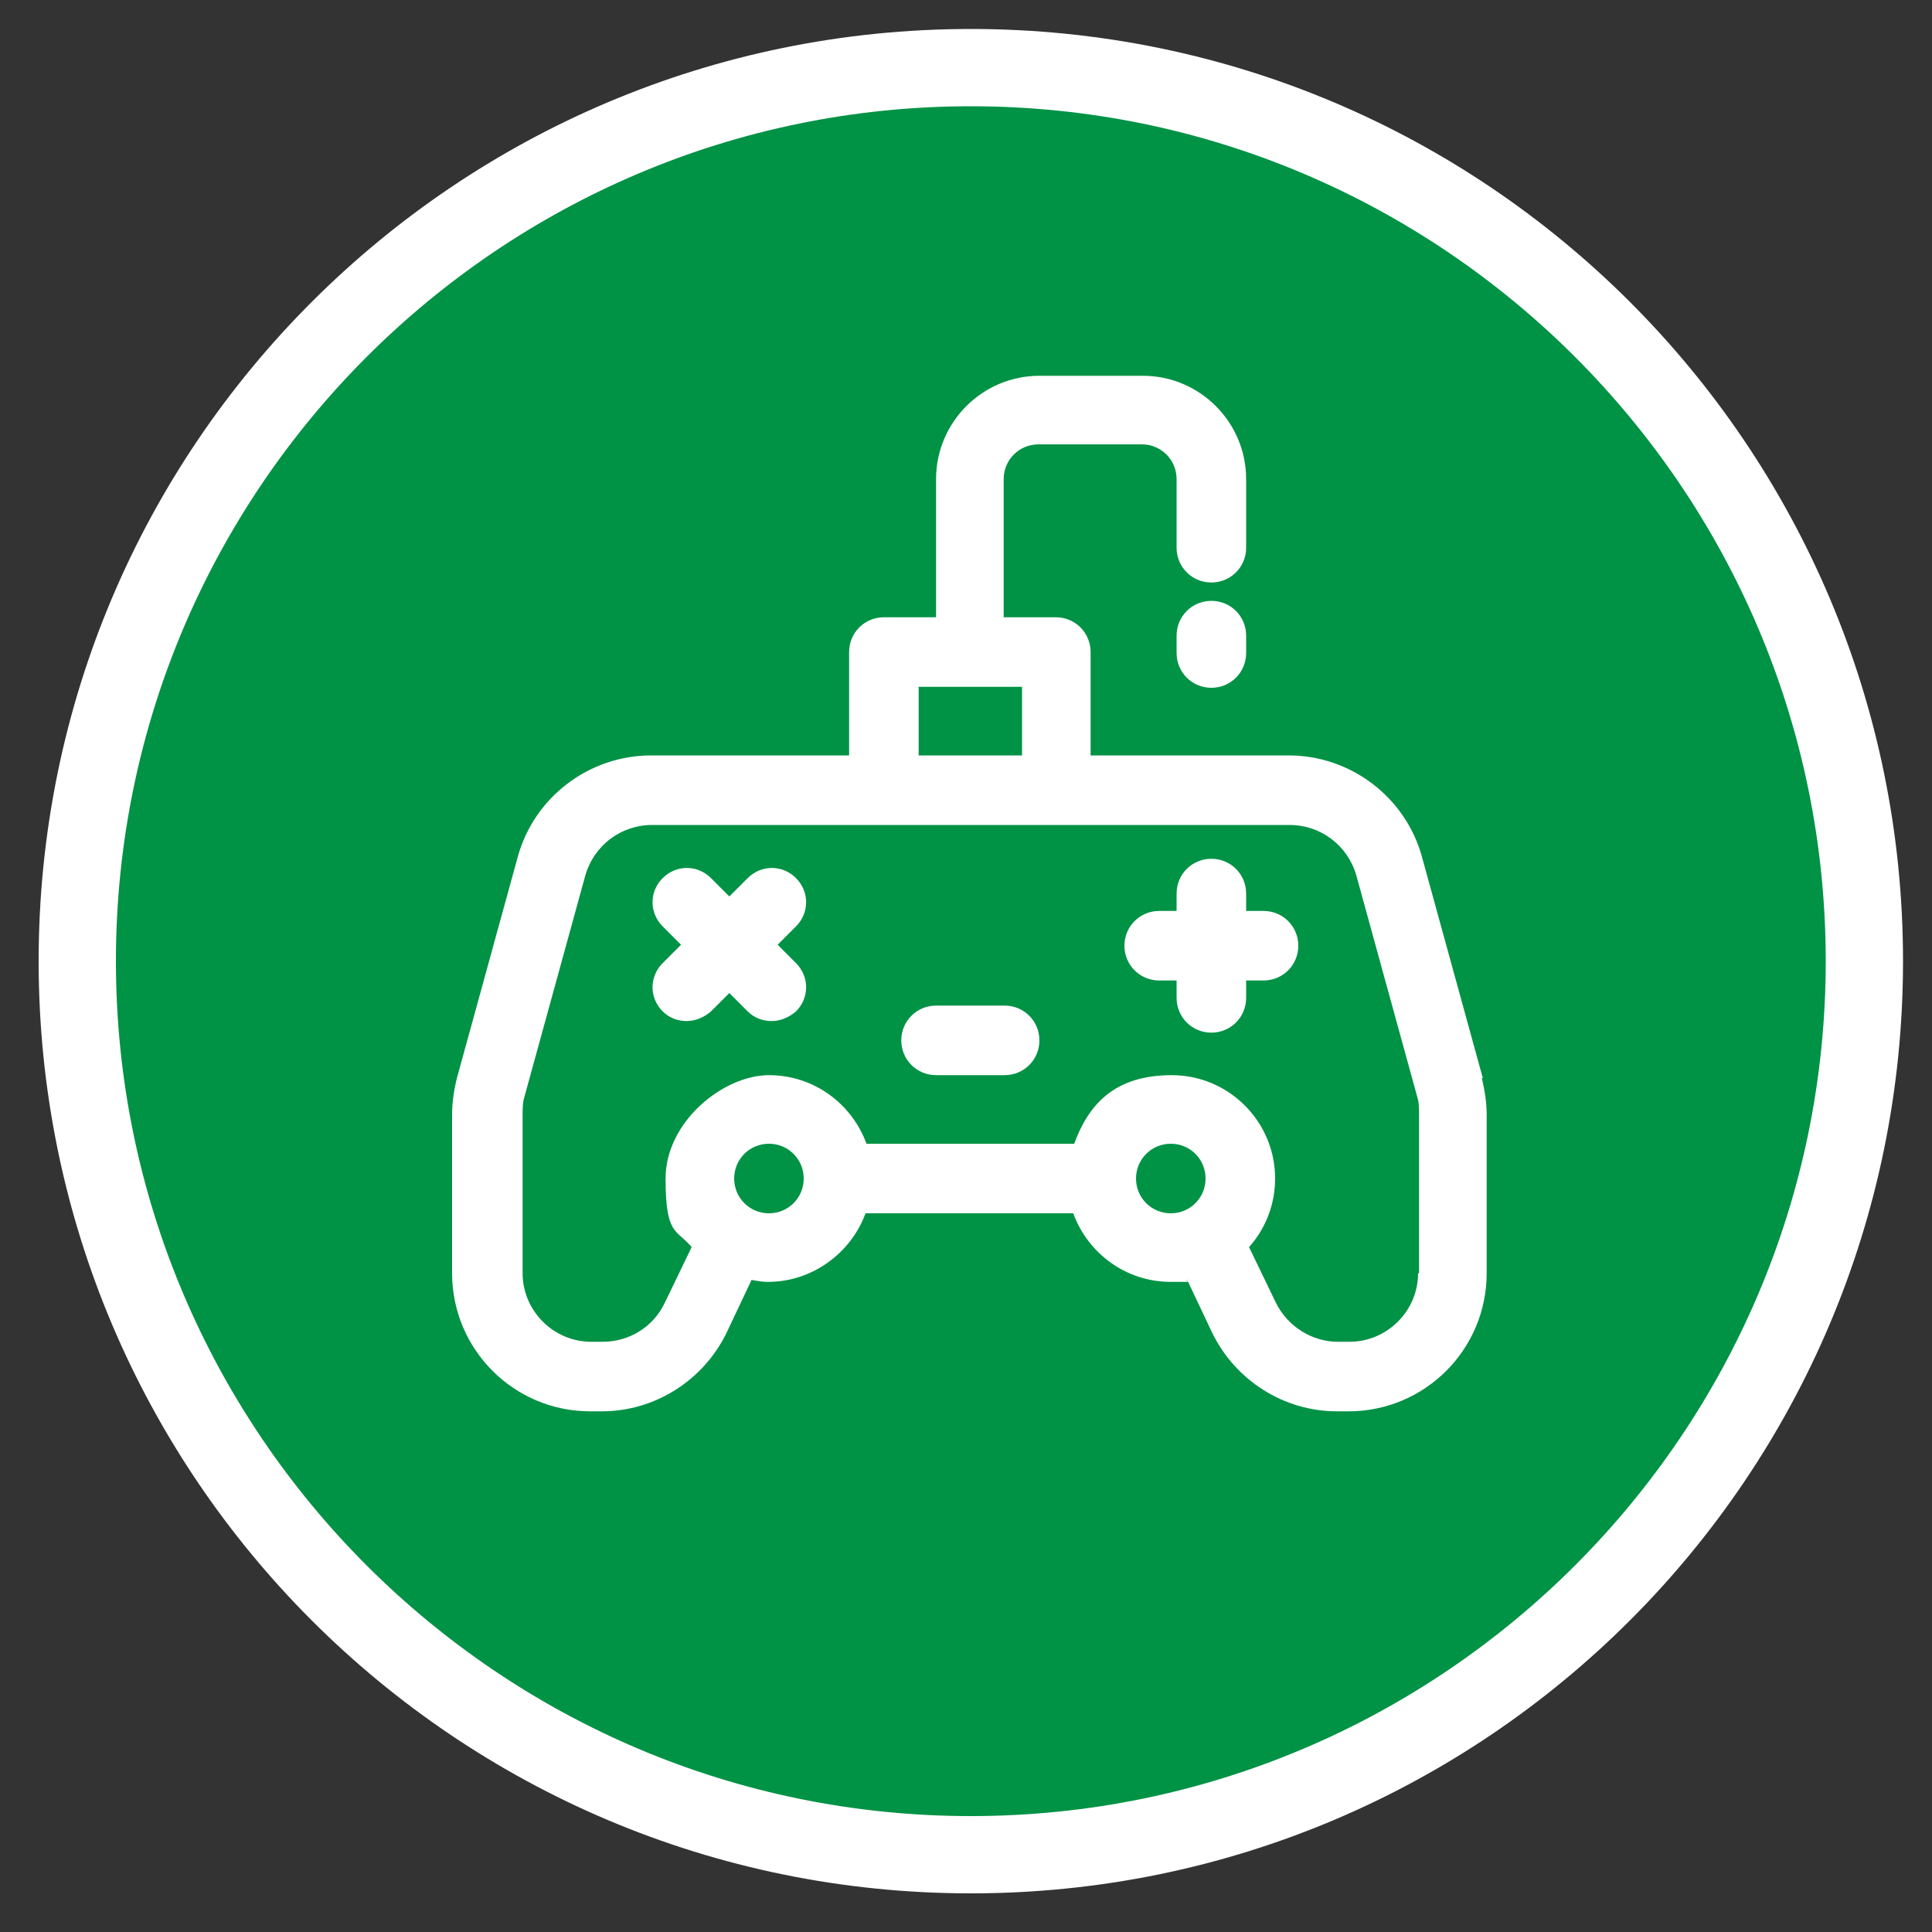
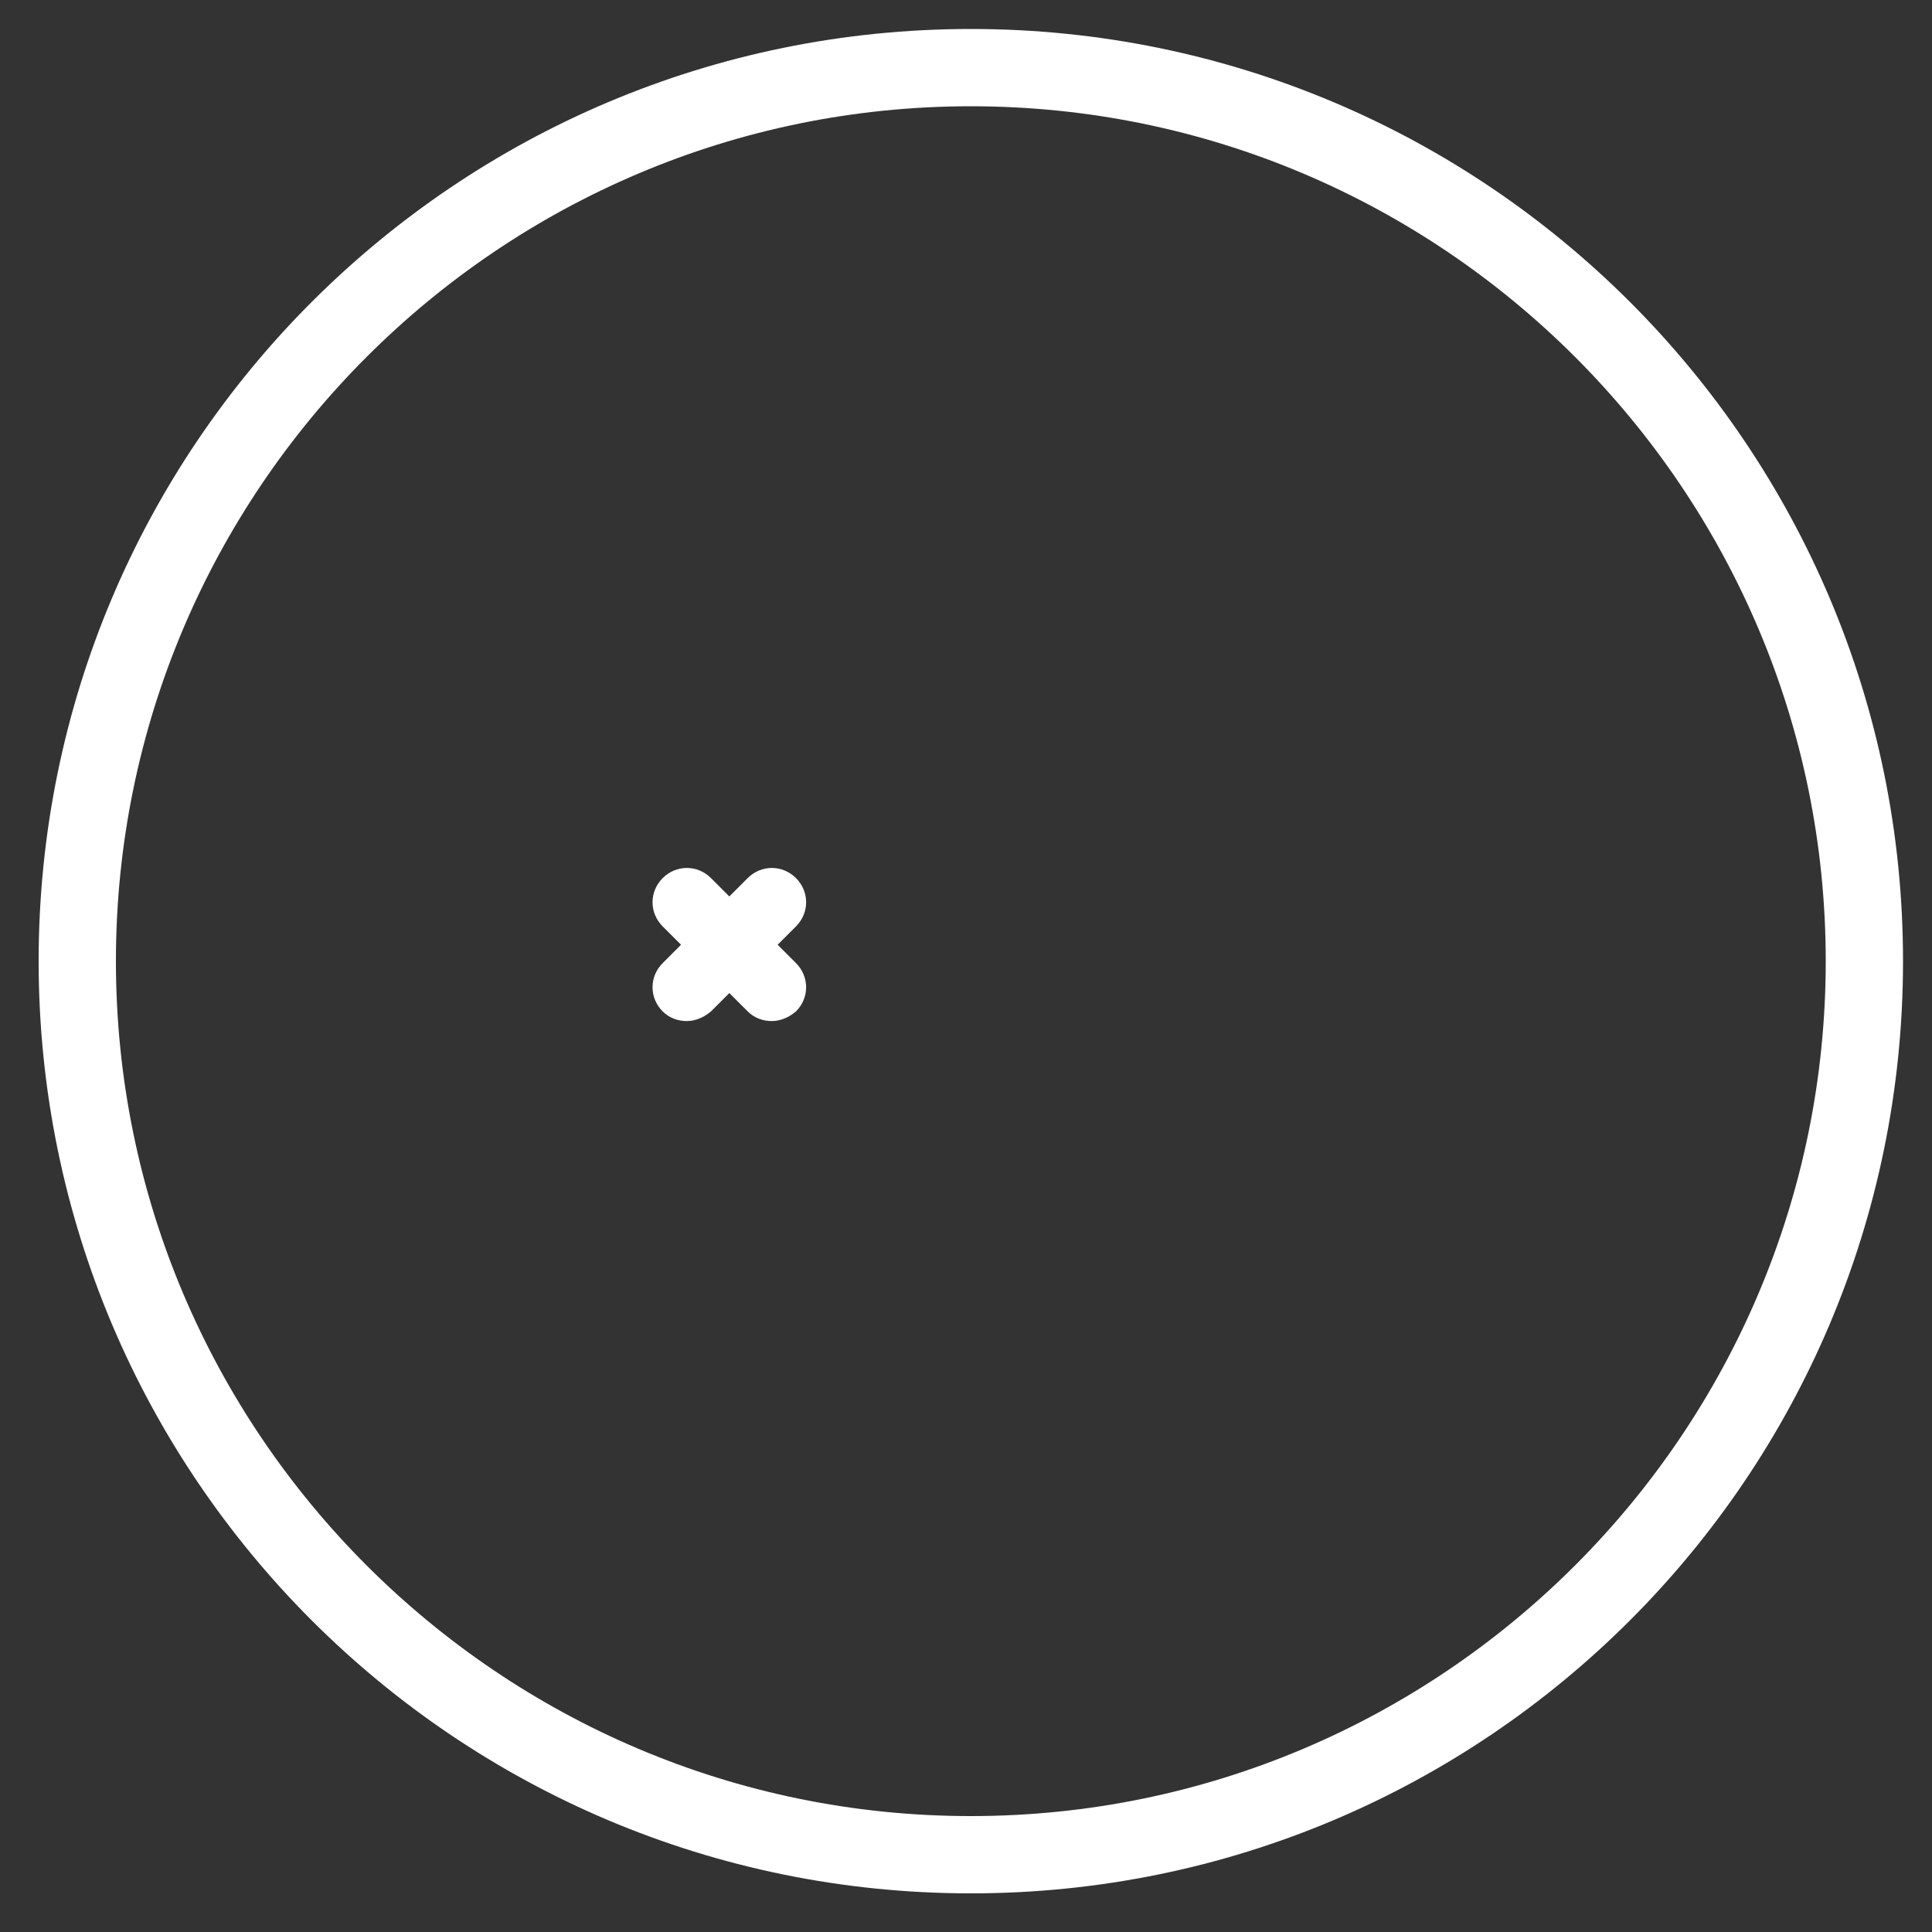
<svg xmlns="http://www.w3.org/2000/svg" viewBox="0 0 200 200">
  <rect x="0" y="0" width="200" height="200" fill="#333333" stroke="none" />
  <defs>
    <style>
      .cls-1 {
        fill: #fff;
      }

      .cls-2 {
        fill: #009245;
      }
    </style>
  </defs>
  <g>
    <g id="Layer_1">
      <g>
-         <path class="cls-2" d="M100.5,192c-51,0-92.5-41.5-92.5-92.5S49.5,7,100.5,7s92.5,41.5,92.5,92.5-41.5,92.5-92.5,92.5Z" />
        <path class="cls-1" d="M100.5,11c48.8,0,88.5,39.7,88.5,88.5s-39.7,88.5-88.5,88.5S12,148.3,12,99.5,51.7,11,100.5,11M100.5,3C47.2,3,4,46.2,4,99.5s43.2,96.5,96.5,96.5,96.5-43.2,96.5-96.5S153.8,3,100.5,3h0Z" />
      </g>
-       <path class="cls-1" d="M125.4,62.2c-2,0-3.6,1.6-3.6,3.6v1.8c0,2,1.6,3.6,3.6,3.6s3.6-1.6,3.6-3.6v-1.8c0-2-1.6-3.6-3.6-3.6Z" />
-       <path class="cls-1" d="M104,104.1h-7.1c-2,0-3.6,1.6-3.6,3.6s1.6,3.6,3.6,3.6h7.1c2,0,3.6-1.6,3.6-3.6s-1.6-3.6-3.6-3.6Z" />
-       <path class="cls-1" d="M130.8,94.3h-1.8v-1.8c0-2-1.6-3.6-3.6-3.6s-3.6,1.6-3.6,3.6v1.8h-1.8c-2,0-3.6,1.6-3.6,3.6s1.6,3.6,3.6,3.6h1.8v1.8c0,2,1.6,3.6,3.6,3.6s3.6-1.6,3.6-3.6v-1.8h1.8c2,0,3.6-1.6,3.6-3.6s-1.6-3.6-3.6-3.6Z" />
-       <path class="cls-1" d="M153.5,111.6l-6.3-22.9c-1.7-6.2-7.4-10.5-13.8-10.5h-20.5v-10.7c0-2-1.6-3.6-3.6-3.6h-5.4v-14.3c0-2,1.6-3.6,3.6-3.6h10.7c2,0,3.6,1.6,3.6,3.6v7.1c0,2,1.6,3.6,3.6,3.6s3.6-1.6,3.6-3.6v-7.1c0-5.9-4.8-10.7-10.7-10.7h-10.7c-5.9,0-10.7,4.8-10.7,10.7v14.3h-5.4c-2,0-3.6,1.6-3.6,3.6v10.7h-20.5c-6.4,0-12.1,4.3-13.8,10.5l-6.3,22.9c-.3,1.2-.5,2.5-.5,3.8v16.4c0,7.9,6.4,14.3,14.3,14.3h1.2c5.5,0,10.5-3.2,12.9-8.1l2.6-5.5c.6.1,1.1.2,1.7.2,4.6,0,8.6-3,10.1-7.1h21.5c1.5,4.1,5.4,7.1,10.1,7.1s1.1,0,1.7-.2l2.6,5.5c2.4,4.9,7.4,8.1,12.9,8.1h1.2c7.9,0,14.3-6.4,14.3-14.3v-16.4c0-1.3-.2-2.5-.5-3.8h0ZM95.1,71.1h10.7v7.1h-10.7v-7.1ZM79.6,125.6c-2,0-3.6-1.6-3.6-3.6s1.6-3.6,3.6-3.6,3.6,1.6,3.6,3.6-1.6,3.6-3.6,3.6ZM117.6,122c0-2,1.6-3.6,3.6-3.6s3.6,1.6,3.6,3.6-1.6,3.6-3.6,3.6-3.6-1.6-3.6-3.6ZM146.8,131.8c0,3.9-3.2,7.1-7.1,7.1h-1.2c-2.7,0-5.2-1.6-6.4-4l-2.8-5.8c1.7-1.9,2.7-4.4,2.7-7.1,0-5.9-4.8-10.7-10.7-10.7s-8.6,3-10.1,7.1h-21.5c-1.5-4.1-5.4-7.1-10.1-7.1s-10.7,4.8-10.7,10.7,1.1,5.2,2.7,7.1l-2.8,5.8c-1.2,2.5-3.7,4-6.4,4h-1.2c-3.9,0-7.1-3.2-7.1-7.1v-16.4c0-.6,0-1.3.2-1.9l6.3-22.9c.9-3.1,3.7-5.2,6.9-5.2h66c3.2,0,6,2.1,6.9,5.2l6.3,22.9c.2.6.2,1.2.2,1.9v16.4h0Z" />
      <path class="cls-1" d="M82.4,90.9c-1.4-1.4-3.6-1.4-5,0l-1.9,1.9-1.9-1.9c-1.4-1.4-3.6-1.4-5,0s-1.4,3.6,0,5l1.9,1.9-1.9,1.9c-1.4,1.4-1.4,3.6,0,5,.7.7,1.6,1,2.5,1s1.8-.4,2.5-1l1.9-1.9,1.9,1.9c.7.7,1.6,1,2.5,1s1.8-.4,2.5-1c1.4-1.4,1.4-3.6,0-5l-1.9-1.9,1.9-1.9c1.4-1.4,1.4-3.6,0-5h0Z" />
    </g>
  </g>
</svg>